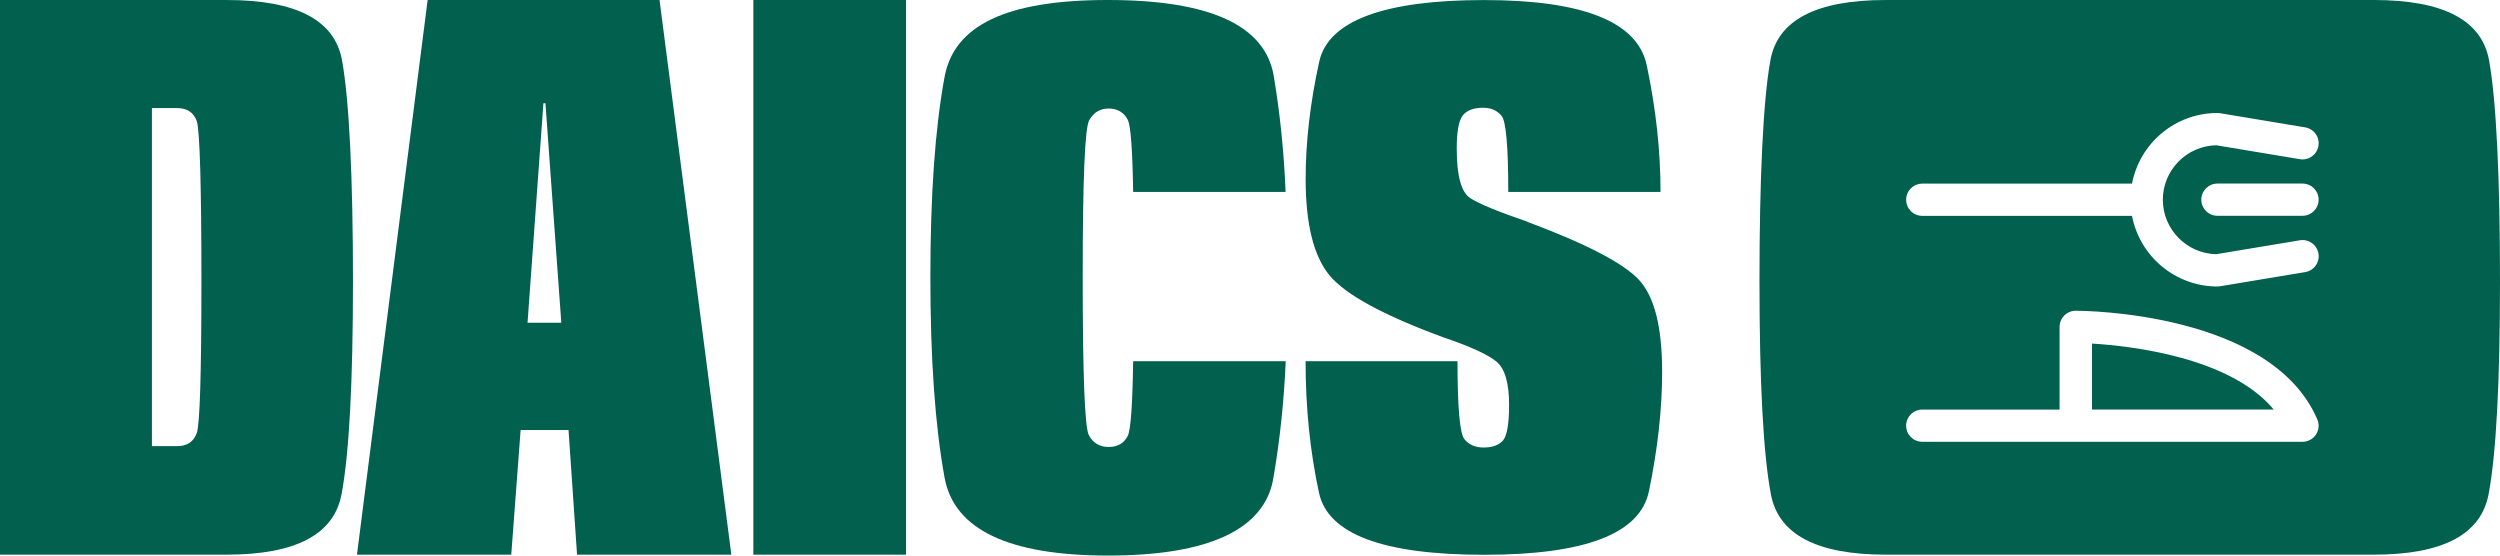
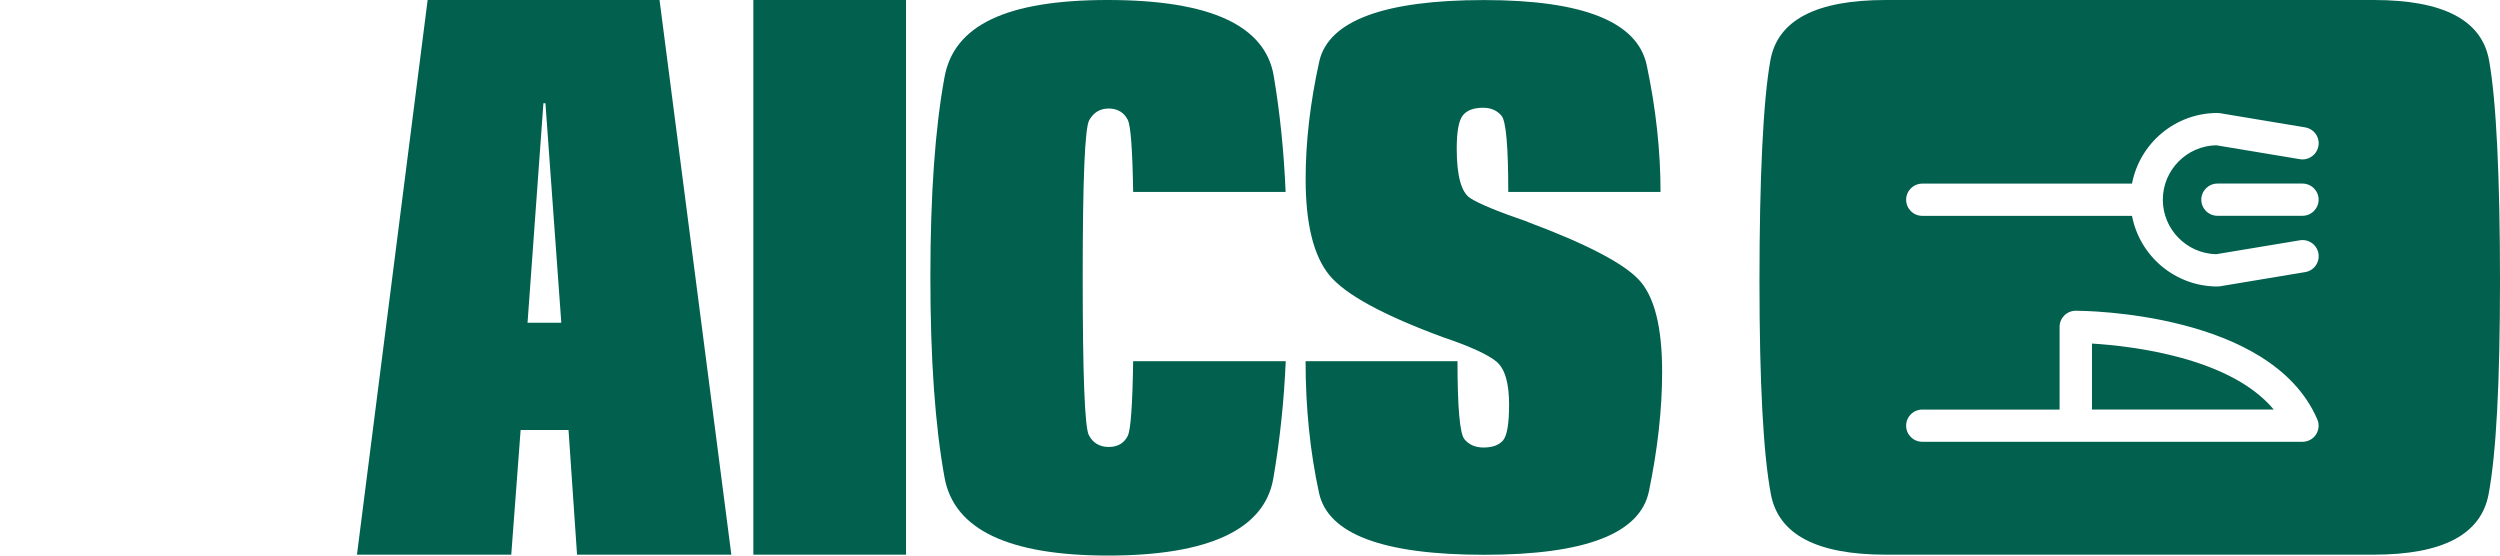
<svg xmlns="http://www.w3.org/2000/svg" width="171" height="38" viewBox="0 0 171 38" fill="none">
-   <path d="M15.502 0H0V37.939H15.502C20.227 37.939 22.846 36.56 23.364 33.799C23.882 31.037 24.143 26.177 24.143 19.218C24.143 12.259 23.894 6.853 23.392 4.112C22.891 1.371 20.263 0 15.502 0ZM13.459 29.617C13.246 30.215 12.798 30.516 12.112 30.516H10.391V7.394H12.112C12.798 7.394 13.246 7.691 13.459 8.281C13.671 8.871 13.777 12.889 13.777 19.222C13.777 25.554 13.671 29.02 13.459 29.622V29.617Z" fill="#01604E" />
  <path d="M29.251 0L24.416 37.939H34.97L35.611 29.41H38.887L39.47 37.939H50.024L45.112 0H29.251ZM36.084 22.073L37.169 7.065H37.308L38.393 22.073H36.084Z" fill="#01604E" />
  <path d="M61.973 0H51.529V37.939H61.973V0Z" fill="#01604E" />
  <path d="M104.503 15.175C102.504 14.492 101.19 13.951 100.57 13.556C99.95 13.157 99.64 12.027 99.64 10.164C99.64 9.001 99.779 8.244 100.056 7.894C100.333 7.545 100.798 7.37 101.443 7.37C101.982 7.37 102.402 7.553 102.708 7.923C103.014 8.293 103.165 10.026 103.165 13.129H113.58C113.58 10.323 113.266 7.435 112.637 4.462C112.009 1.489 108.293 0.004 101.5 0.004C94.708 0.004 90.856 1.407 90.236 4.214C89.616 7.02 89.306 9.696 89.306 12.246C89.306 15.313 89.849 17.505 90.93 18.823C92.015 20.145 94.61 21.56 98.722 23.073C100.574 23.7 101.786 24.257 102.361 24.737C102.936 25.217 103.222 26.197 103.222 27.673C103.222 28.983 103.083 29.8 102.806 30.126C102.528 30.447 102.084 30.61 101.472 30.61C100.917 30.61 100.48 30.423 100.166 30.041C99.852 29.662 99.693 27.885 99.693 24.708H89.302C89.302 27.885 89.608 30.882 90.22 33.709C90.832 36.536 94.602 37.947 101.525 37.947C108.448 37.947 112.189 36.499 112.788 33.599C113.388 30.699 113.69 27.978 113.69 25.428C113.69 22.366 113.16 20.263 112.091 19.128C111.026 17.993 108.493 16.676 104.495 15.183L104.503 15.175Z" fill="#01604E" />
  <path d="M77.141 29.813C76.88 30.321 76.447 30.573 75.835 30.573C75.224 30.573 74.75 30.301 74.473 29.756C74.195 29.211 74.057 25.607 74.057 18.941C74.057 12.275 74.204 8.757 74.501 8.224C74.799 7.691 75.244 7.423 75.835 7.423C76.427 7.423 76.88 7.683 77.141 8.2C77.341 8.594 77.463 10.241 77.508 13.129H87.936C87.821 10.384 87.552 7.736 87.124 5.194C86.54 1.733 82.758 0 75.774 0C68.79 0 65.257 1.753 64.608 5.263C63.96 8.773 63.638 13.332 63.638 18.945C63.638 24.558 63.96 29.113 64.608 32.668C65.257 36.223 68.986 38 75.803 38C82.62 38 86.491 36.243 87.095 32.725C87.548 30.081 87.829 27.409 87.944 24.708H77.508C77.463 27.71 77.341 29.418 77.137 29.817L77.141 29.813Z" fill="#01604E" />
-   <path d="M143.092 23.5V28.011H155.522C152.536 24.428 145.76 23.663 143.092 23.5Z" fill="#01604E" />
+   <path d="M143.092 23.5V28.011H155.522C152.536 24.428 145.76 23.663 143.092 23.5" fill="#01604E" />
  <path d="M170.249 4.112C169.748 1.371 167.12 0 162.359 0H128.988C124.228 0 121.6 1.371 121.098 4.112C120.597 6.853 120.348 12.259 120.348 19.218C120.348 26.177 120.609 31.041 121.127 33.799C121.645 36.56 124.264 37.939 128.988 37.939H162.359C167.084 37.939 169.703 36.56 170.221 33.799C170.739 31.037 171 26.177 171 19.218C171 12.259 170.751 6.853 170.249 4.112ZM158.414 29.723C158.21 30.032 157.864 30.219 157.488 30.219H131.485C130.873 30.219 130.38 29.727 130.38 29.117C130.38 28.507 130.873 28.015 131.485 28.015H140.876V22.358C140.876 21.747 141.37 21.255 141.982 21.255C142.524 21.255 155.347 21.341 158.504 28.686C158.651 29.028 158.614 29.418 158.41 29.727L158.414 29.723ZM157.672 18.612L151.859 19.58C151.797 19.588 151.736 19.596 151.675 19.596C148.77 19.596 146.351 17.509 145.829 14.764H131.485C130.873 14.764 130.38 14.268 130.38 13.662C130.38 13.056 130.873 12.56 131.485 12.56H145.829C146.351 9.814 148.77 7.728 151.675 7.728C151.736 7.728 151.797 7.732 151.859 7.744L157.672 8.712C158.276 8.814 158.684 9.379 158.582 9.981C158.48 10.583 157.913 10.99 157.309 10.888L151.589 9.936C149.566 9.981 147.938 11.636 147.938 13.662C147.938 15.687 149.57 17.343 151.589 17.387L157.309 16.436C157.913 16.334 158.484 16.741 158.582 17.343C158.684 17.945 158.276 18.514 157.672 18.612ZM157.488 14.76H151.675C151.063 14.76 150.569 14.264 150.569 13.658C150.569 13.052 151.063 12.556 151.675 12.556H157.488C158.1 12.556 158.594 13.052 158.594 13.658C158.594 14.264 158.096 14.76 157.488 14.76Z" fill="#01604E" />
</svg>